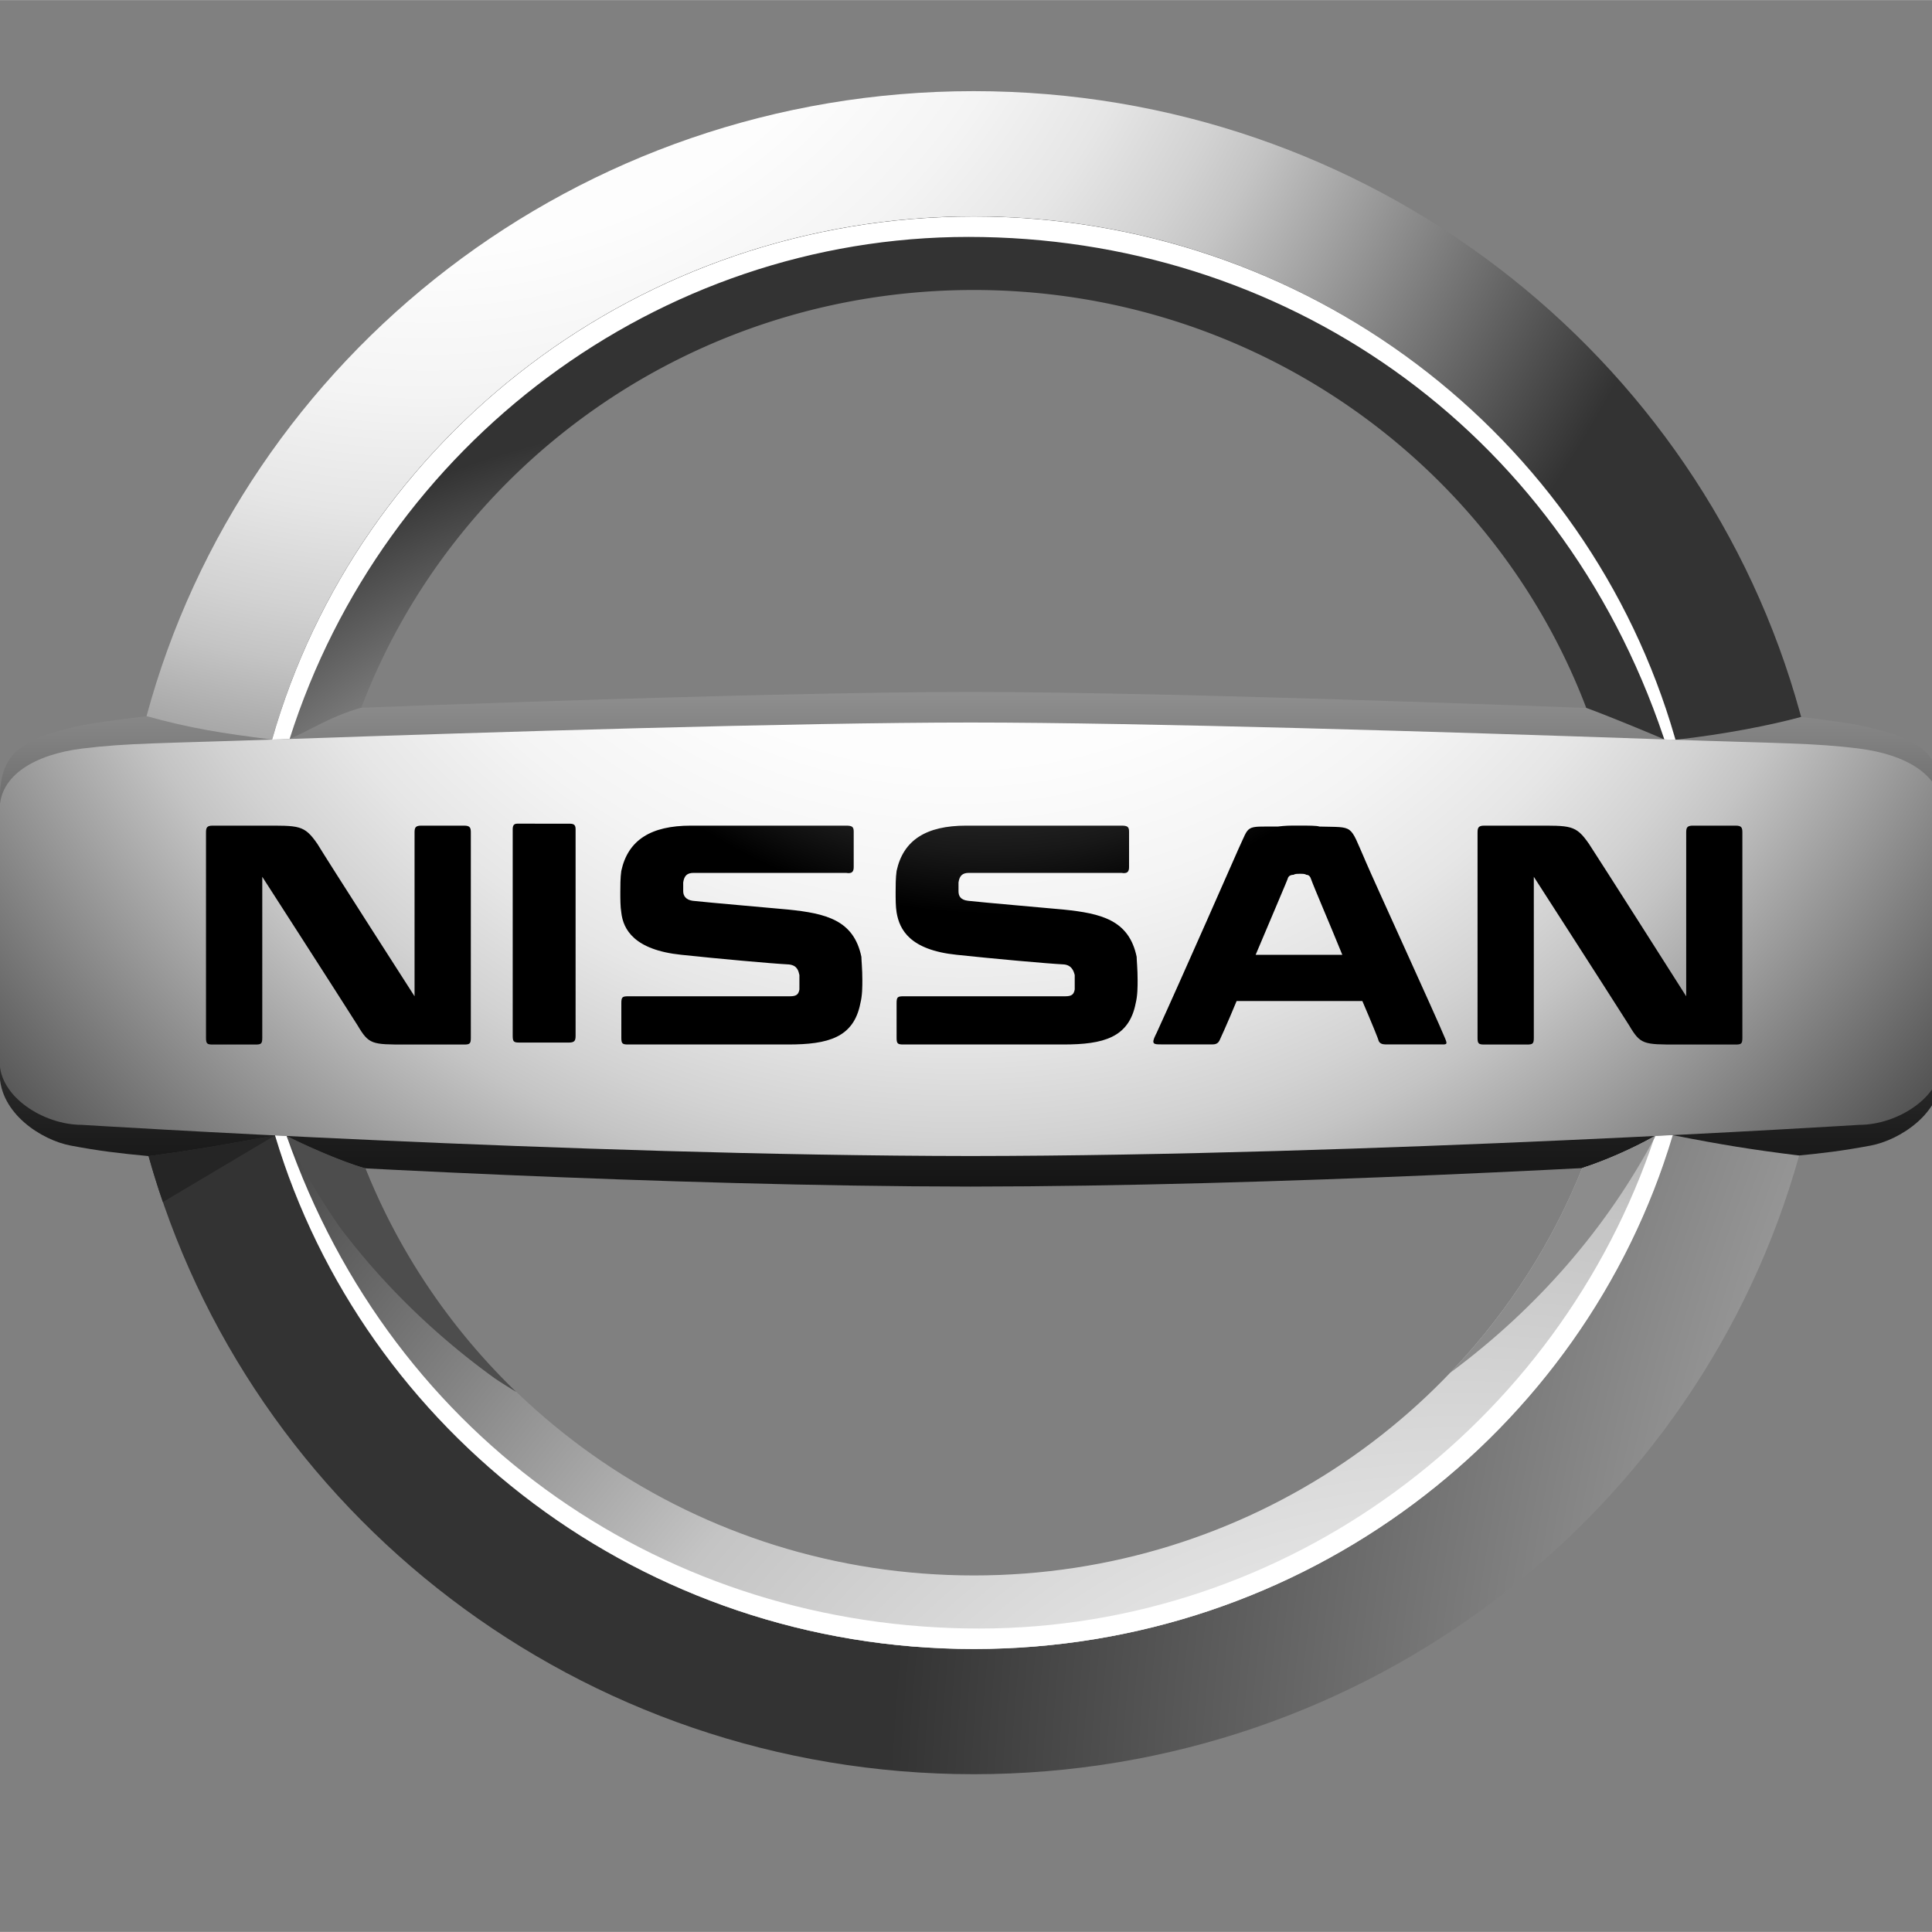
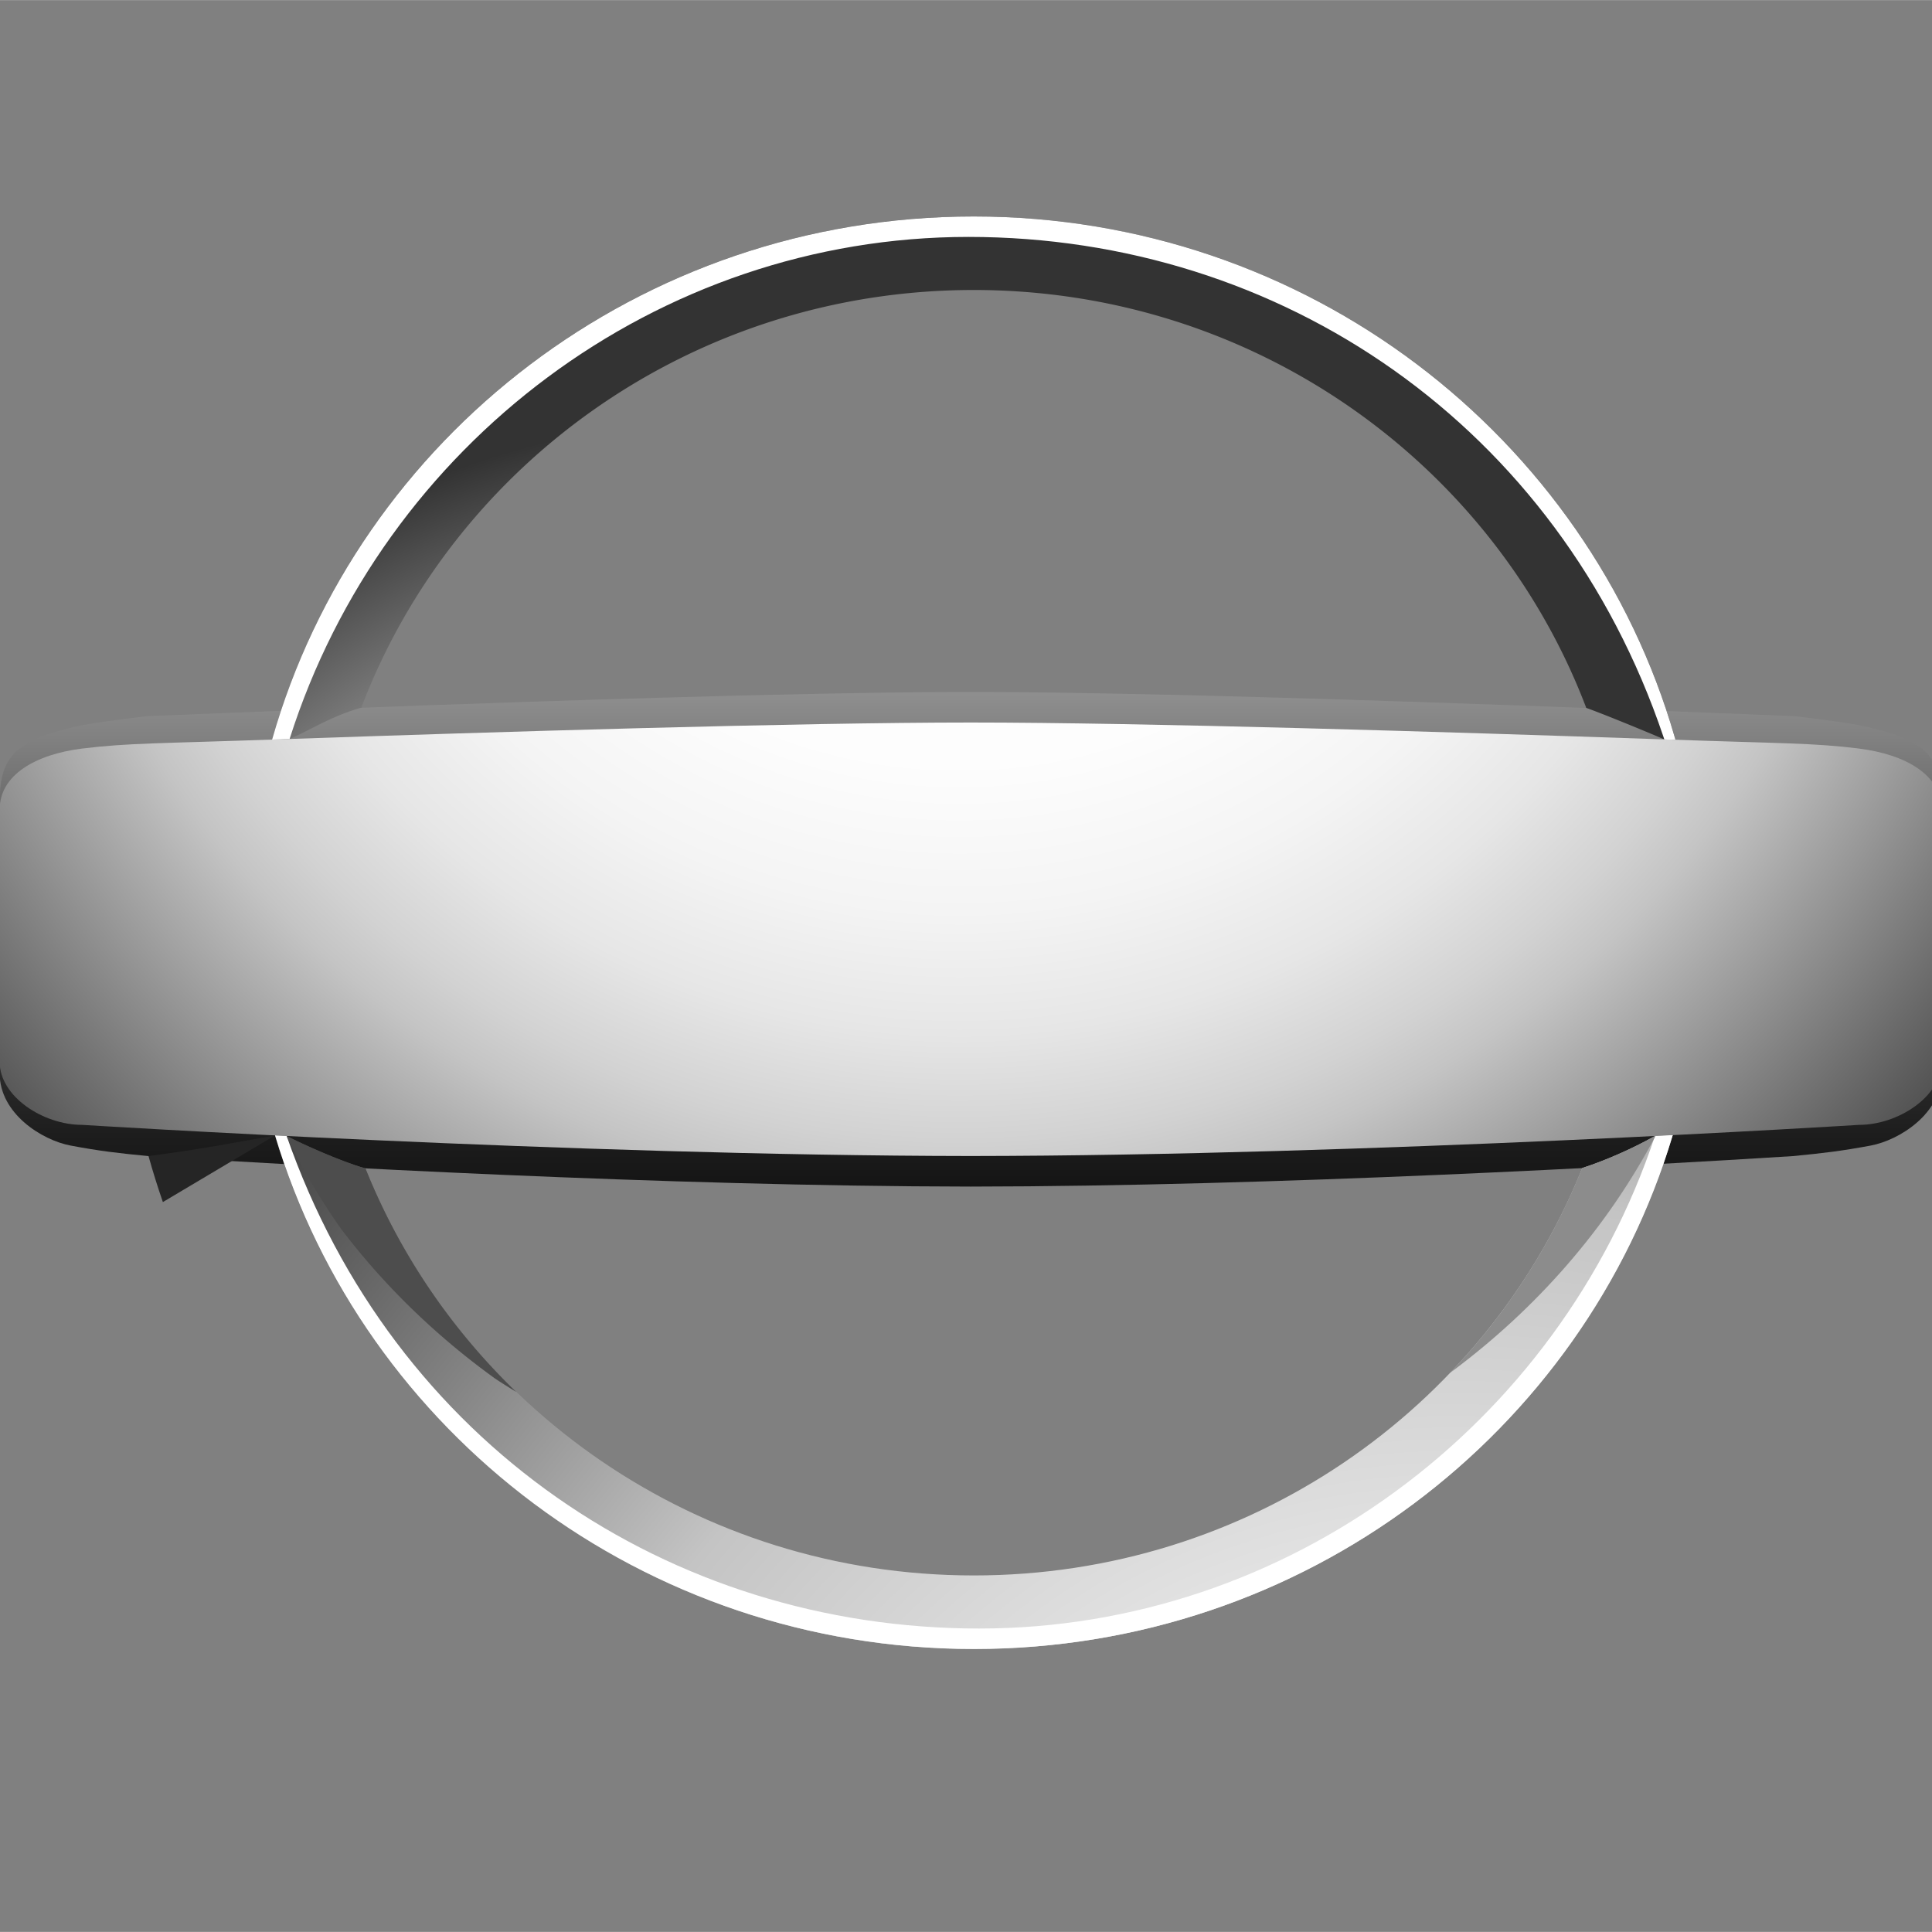
<svg xmlns="http://www.w3.org/2000/svg" xmlns:ns1="http://sodipodi.sourceforge.net/DTD/sodipodi-0.dtd" xmlns:ns2="http://www.inkscape.org/namespaces/inkscape" width="500" height="500" viewBox="5 4.87 40 39.996" version="1.1" id="svg43" ns1:docname="nissan.svg" ns2:version="1.3.2 (1:1.3.2+202311252150+091e20ef0f)">
  <rect x="5" y="4.87" width="40" height="39.996" fill="#808080" stroke="none" />
  <defs id="defs43" />
  <ns1:namedview id="namedview43" pagecolor="#ffffff" bordercolor="#111111" borderopacity="1" ns2:showpageshadow="0" ns2:pageopacity="0" ns2:pagecheckerboard="1" ns2:deskcolor="#d1d1d1" ns2:zoom="1.0779993" ns2:cx="304.73118" ns2:cy="307.97793" ns2:window-width="1864" ns2:window-height="1016" ns2:window-x="0" ns2:window-y="0" ns2:window-maximized="1" ns2:current-layer="svg43" />
  <title id="title1">Nissan Logo</title>
  <desc id="desc1">Für mehr Informationen siehe: http://de.wikipedia.org/wiki/Datei:Nissan_Logo.svg</desc>
  <linearGradient id="a" gradientUnits="userSpaceOnUse" x1="-1926.795" y1="1110.028" x2="-1926.795" y2="1249.429" gradientTransform="matrix(0.201,0,0,0.203,412.422,-218.585)">
    <stop offset=".194" stop-color="#fff" id="stop1" />
    <stop offset=".208" stop-color="#f8f8f8" id="stop2" />
    <stop offset=".366" stop-color="#aeaeae" id="stop3" />
    <stop offset=".513" stop-color="#707070" id="stop4" />
    <stop offset=".647" stop-color="#404040" id="stop5" />
    <stop offset=".764" stop-color="#1d1d1d" id="stop6" />
    <stop offset=".86" stop-color="#080808" id="stop7" />
    <stop offset=".922" id="stop8" />
  </linearGradient>
  <path d="m 43.815,19.959 c -0.371,-0.105 -0.785,-0.155 -1.657,-0.263 -3.607,-0.15 -12.52,-0.501 -17.062,-0.501 -4.542,0 -13.455,0.351 -17.062,0.501 -0.872,0.109 -1.286,0.159 -1.657,0.263 -1.134,0.271 -1.383,0.683 -1.383,1.505 v 5.634 c 0,0.822 0.87,1.376 1.47,1.488 0.6,0.113 0.98,0.157 1.611,0.218 3.226,0.202 10.71,0.624 17.021,0.631 6.311,-0.006 13.795,-0.428 17.021,-0.631 0.631,-0.061 1.011,-0.106 1.612,-0.218 0.6,-0.112 1.47,-0.666 1.47,-1.488 V 21.463 c 0,-0.822 -0.249,-1.234 -1.383,-1.505 z" fill="url(#a)" id="path8" style="fill:url(#a);stroke-width:0.202" />
  <radialGradient id="b" cx="-1982.938" cy="1073.071" r="139.463" gradientTransform="matrix(0.201,0,0,0.203,412.422,-218.585)" gradientUnits="userSpaceOnUse">
    <stop offset=".202" stop-color="#fff" id="stop9" />
    <stop offset=".382" stop-color="#fdfdfd" id="stop10" />
    <stop offset=".487" stop-color="#f4f4f4" id="stop11" />
    <stop offset=".573" stop-color="#e6e6e6" id="stop12" />
    <stop offset=".648" stop-color="#d2d2d2" id="stop13" />
    <stop offset=".689" stop-color="#c4c4c4" id="stop14" />
    <stop offset="1" stop-color="#333" id="stop15" />
  </radialGradient>
-   <path d="m 10.633,20.18 c 1.775,-6.248 7.606,-10.833 14.527,-10.833 6.902,0 12.721,4.559 14.513,10.783 0.006,0.022 0.009,0.033 0.016,0.055 1.029,-0.117 1.951,-0.298 2.602,-0.474 -0.012,-0.04 -0.015,-0.048 -0.025,-0.088 C 40.229,12.21 33.342,6.755 25.16,6.755 c -8.21,0 -15.114,5.491 -17.126,12.94 0.905,0.251 1.568,0.356 2.598,0.485 z" fill="url(#b)" id="path15" style="fill:url(#b);stroke-width:0.202" />
  <radialGradient id="c" cx="-1645.429" cy="1296.455" r="290.45" gradientTransform="matrix(0.201,0,0,0.203,412.422,-218.585)" gradientUnits="userSpaceOnUse">
    <stop offset=".202" stop-color="#fff" id="stop16" />
    <stop offset=".368" stop-color="#e4e4e4" id="stop17" />
    <stop offset=".594" stop-color="#c4c4c4" id="stop18" />
    <stop offset="1" stop-color="#333" id="stop19" />
  </radialGradient>
-   <path d="m 39.631,28.37 c -0.018,0.056 -0.038,0.117 -0.047,0.147 -1.887,6.074 -7.63,10.492 -14.423,10.492 -6.847,0 -12.626,-4.486 -14.467,-10.633 -1.125,0.202 -1.505,0.278 -2.617,0.428 2.06,7.377 8.928,12.797 17.085,12.797 8.16,0 15.03,-5.426 17.087,-12.809 C 41.267,28.669 40.69,28.577 39.631,28.37 Z" fill="url(#c)" id="path19" style="fill:url(#c);stroke-width:0.202" />
  <radialGradient id="d" cx="-1949.44" cy="1232.36" r="89.169" gradientTransform="matrix(0.201,0,0,0.203,412.422,-218.585)" gradientUnits="userSpaceOnUse">
    <stop offset=".202" stop-color="#fff" id="stop20" />
    <stop offset=".368" stop-color="#e4e4e4" id="stop21" />
    <stop offset=".594" stop-color="#c4c4c4" id="stop22" />
    <stop offset="1" stop-color="#333" id="stop23" />
  </radialGradient>
  <path d="m 10.995,20.167 c 0.427,-0.179 0.84,-0.463 1.485,-0.647 1.921,-5.051 6.873,-8.648 12.68,-8.648 5.789,0 10.729,3.575 12.662,8.601 0.007,0.017 0.014,0.038 0.019,0.051 0.332,0.117 1.312,0.519 1.617,0.653 0.043,0.001 0.135,0.004 0.231,0.007 a 1.417,1.434 0 0 1 -0.016,-0.055 C 37.88,13.908 32.061,9.35 25.16,9.35 c -6.92,0 -12.751,4.583 -14.526,10.83 0.103,2.03e-4 0.298,-0.009 0.361,-0.013 z" fill="url(#d)" id="path23" style="fill:url(#d);stroke-width:0.202" />
  <path d="m 25.05,9.773 c 6.475,0 12.216,3.908 14.39,10.35 l 0.018,0.055 c 0.034,0 0.157,0.004 0.231,0.007 -0.006,-0.023 -0.012,-0.037 -0.016,-0.055 -1.793,-6.221 -7.612,-10.78 -14.513,-10.78 -6.92,0 -12.751,4.583 -14.526,10.83 0.138,-0.002 0.205,-0.002 0.362,-0.013 1.944,-6.116 7.627,-10.394 14.055,-10.394 z" fill="#ffffff" id="path24" style="stroke-width:0.202" />
  <radialGradient id="e" cx="-1877.483" cy="1323.538" r="169.194" gradientTransform="matrix(0.201,0,0,0.203,412.422,-218.585)" gradientUnits="userSpaceOnUse">
    <stop offset=".202" stop-color="#fff" id="stop24" />
    <stop offset=".368" stop-color="#e4e4e4" id="stop25" />
    <stop offset=".594" stop-color="#c4c4c4" id="stop26" />
    <stop offset="1" stop-color="#333" id="stop27" />
  </radialGradient>
  <path d="m 39.264,28.387 c -0.465,0.263 -1.044,0.516 -1.507,0.664 -0.006,0.015 -0.033,0.082 -0.038,0.097 -2.003,4.888 -6.871,8.338 -12.558,8.338 -5.723,0 -10.616,-3.492 -12.595,-8.428 -0.533,-0.15 -1.329,-0.517 -1.63,-0.67 -0.113,-0.005 -0.173,-0.009 -0.243,-0.012 1.841,6.146 7.621,10.633 14.468,10.633 6.816,0 12.574,-4.446 14.442,-10.548 0.004,-0.012 0.025,-0.079 0.029,-0.09 -0.108,0.004 -0.273,0.018 -0.368,0.018 z" fill="url(#e)" id="path27" style="fill:url(#e);stroke-width:0.202" />
  <radialGradient id="f" cx="-1928.135" cy="1125.143" r="134.452" gradientTransform="matrix(0.201,0,0,0.203,412.422,-218.585)" gradientUnits="userSpaceOnUse">
    <stop offset=".202" stop-color="#fff" id="stop28" />
    <stop offset=".397" stop-color="#fdfdfd" id="stop29" />
    <stop offset=".51" stop-color="#f4f4f4" id="stop30" />
    <stop offset=".603" stop-color="#e6e6e6" id="stop31" />
    <stop offset=".684" stop-color="#d2d2d2" id="stop32" />
    <stop offset=".728" stop-color="#c4c4c4" id="stop33" />
    <stop offset="1" stop-color="#4d4d4d" id="stop34" />
  </radialGradient>
  <path d="m 43.493,20.366 c -0.955,-0.118 -1.607,-0.105 -3.934,-0.186 -0.106,-0.004 -0.213,-0.007 -0.322,-0.011 -4.219,-0.146 -10.558,-0.342 -14.141,-0.342 -3.583,0 -9.921,0.196 -14.141,0.342 -0.109,0.004 -0.216,0.007 -0.322,0.011 -2.327,0.081 -2.979,0.069 -3.934,0.186 -0.955,0.119 -1.706,0.542 -1.706,1.262 V 26.853 c 0,0.72 0.904,1.304 1.705,1.304 0,0 10.201,0.637 18.397,0.645 8.196,-0.007 18.397,-0.645 18.397,-0.645 0.801,0 1.705,-0.583 1.705,-1.304 v -5.224 c 0,-0.72 -0.75,-1.143 -1.705,-1.262 z" fill="url(#f)" id="path34" style="fill:url(#f);stroke-width:0.202" />
  <path d="m 39.264,28.387 c -2.002,6.011 -7.632,10.198 -13.992,10.198 -6.424,0 -12.125,-3.847 -14.337,-10.198 -0.081,-0.004 -0.162,-0.007 -0.241,-0.012 1.841,6.146 7.622,10.633 14.469,10.633 6.849,0 12.631,-4.489 14.47,-10.639 -0.121,0.006 -0.244,0.012 -0.369,0.018 z" fill="#ffffff" id="path35" style="stroke-width:0.202" />
  <path d="m 39.275,28.387 -0.012,4.07e-4 c -0.465,0.263 -1.044,0.516 -1.507,0.664 -0.006,0.015 -0.033,0.082 -0.038,0.097 -0.634,1.547 -1.554,2.949 -2.698,4.145 1.79,-1.325 3.251,-2.998 4.256,-4.907 z" fill="#8c8c8c" id="path36" style="stroke-width:0.202" />
  <path d="m 15.686,33.683 c -1.346,-1.298 -2.418,-2.869 -3.122,-4.624 -0.533,-0.15 -1.328,-0.517 -1.63,-0.671 a 12.748,12.903 0 0 0 1.135,1.932 c 0.886,1.168 1.961,2.21 3.183,3.091 0.142,0.094 0.287,0.185 0.433,0.273 z" fill="#4d4d4d" id="path37" style="stroke-width:0.202" />
  <path d="m 10.693,28.376 v -4.07e-4 l -0.005,8.14e-4 c -1.122,0.201 -1.502,0.278 -2.613,0.427 0.089,0.321 0.189,0.638 0.297,0.952 z" fill="#252525" id="path38" style="stroke-width:0.202" />
  <radialGradient id="g" cx="-1925.021" cy="1138.607" r="90.561" gradientTransform="matrix(0.201,0,0,0.203,412.422,-218.585)" gradientUnits="userSpaceOnUse">
    <stop offset=".111" stop-color="#4d4d4d" id="stop38" />
    <stop offset=".248" stop-color="#494949" id="stop39" />
    <stop offset=".355" stop-color="#404040" id="stop40" />
    <stop offset=".451" stop-color="#2f2f2f" id="stop41" />
    <stop offset=".541" stop-color="#181818" id="stop42" />
    <stop offset=".611" id="stop43" />
  </radialGradient>
-   <path d="m 33.265,22.68 c -0.335,-0.759 -0.216,-0.679 -0.946,-0.699 -0.059,-0.02 -0.218,-0.02 -0.434,-0.02 -0.216,0 -0.256,0 -0.434,0.02 -0.69,0 -0.572,-0.04 -0.808,0.459 0,0 -1.184,2.694 -1.696,3.812 l -0.02,0.04 c -0.099,0.199 -0.039,0.199 0.118,0.199 h 1.065 c 0.079,0 0.118,-0.039 0.138,-0.08 0,0 0.158,-0.339 0.355,-0.818 h 2.603 c 0.197,0.459 0.335,0.798 0.335,0.818 0.02,0.06 0.079,0.08 0.138,0.08 h 1.104 c 0.158,0 0.197,0.021 0.138,-0.12 -0.198,-0.479 -1.479,-3.273 -1.657,-3.692 z m -2.268,1.956 c 0.335,-0.798 0.671,-1.576 0.671,-1.597 0.02,-0.04 0.059,-0.06 0.118,-0.06 0.02,-0.02 0.079,-0.02 0.138,-0.02 0.04,0 0.098,0 0.118,0.02 0.039,0 0.079,0.02 0.098,0.08 0.08,0.219 0.375,0.898 0.651,1.577 z m -14.198,-2.714 c 0.099,0 0.118,0.04 0.118,0.12 V 26.313 c 0,0.099 -0.02,0.14 -0.138,0.14 h -1.026 c -0.118,0 -0.138,-0.02 -0.138,-0.14 v -4.272 c 0,-0.08 0.02,-0.12 0.098,-0.12 z m -2.189,0.04 c 0.118,0 0.138,0.04 0.138,0.14 v 4.252 c 0,0.12 -0.02,0.14 -0.138,0.14 h -1.203 c -0.71,0 -0.769,0 -1.005,-0.399 -0.493,-0.778 -1.972,-3.074 -1.972,-3.074 v 3.333 c 0,0.12 -0.02,0.14 -0.138,0.14 H 9.403 c -0.118,0 -0.138,-0.02 -0.138,-0.14 v -4.252 c 0,-0.1 0.02,-0.14 0.138,-0.14 h 1.025 c 0.769,0 0.868,-0.02 1.144,0.379 0.217,0.36 2.011,3.154 2.011,3.154 v -3.393 c 0,-0.1 0.02,-0.14 0.138,-0.14 z m 26.326,0 c 0.119,0 0.138,0.04 0.138,0.14 v 4.252 c 0,0.12 -0.02,0.14 -0.138,0.14 h -1.202 c -0.711,0 -0.77,0 -1.006,-0.399 -0.494,-0.779 -1.972,-3.074 -1.972,-3.074 v 3.333 c 0,0.12 -0.02,0.14 -0.138,0.14 H 35.73 c -0.118,0 -0.139,-0.02 -0.139,-0.14 v -4.252 c 0,-0.1 0.021,-0.14 0.139,-0.14 h 1.025 c 0.769,0 0.868,-0.02 1.144,0.379 0.237,0.36 2.012,3.154 2.012,3.154 v -3.393 c 0,-0.1 0.02,-0.14 0.138,-0.14 z m -19.621,1.737 c 0.789,0.08 1.361,0.219 1.519,0.978 0,0.059 0.02,0.259 0.02,0.479 0,0.14 0,0.319 -0.04,0.479 -0.138,0.718 -0.671,0.858 -1.498,0.858 h -3.314 c -0.118,0 -0.138,-0.02 -0.138,-0.14 v -0.718 c 0,-0.12 0.02,-0.14 0.138,-0.14 h 3.352 c 0.138,0 0.178,-0.04 0.197,-0.14 v -0.18 -0.12 c -0.02,-0.08 -0.039,-0.2 -0.217,-0.219 -0.375,-0.02 -1.479,-0.12 -2.229,-0.2 -0.966,-0.1 -1.203,-0.519 -1.242,-0.878 -0.02,-0.12 -0.02,-0.28 -0.02,-0.419 0,-0.12 0,-0.299 0.02,-0.439 0.138,-0.639 0.612,-0.938 1.44,-0.938 h 3.214 c 0.119,0 0.158,0.02 0.158,0.12 v 0.739 c 0,0.099 -0.04,0.139 -0.158,0.119 h -3.155 c -0.138,0 -0.197,0.06 -0.217,0.199 v 0.18 c 0,0.1 0.059,0.18 0.197,0.199 0.376,0.041 1.539,0.14 1.973,0.181 z m 5.699,0 c 0.79,0.08 1.361,0.219 1.519,0.978 0,0.059 0.02,0.259 0.02,0.479 0,0.14 0,0.319 -0.039,0.479 -0.138,0.718 -0.67,0.858 -1.499,0.858 H 23.701 c -0.118,0 -0.138,-0.02 -0.138,-0.14 v -0.718 c 0,-0.12 0.02,-0.14 0.138,-0.14 h 3.353 c 0.138,0 0.177,-0.04 0.197,-0.14 v -0.18 -0.12 c -0.021,-0.08 -0.059,-0.2 -0.217,-0.219 -0.375,-0.02 -1.479,-0.12 -2.228,-0.2 -0.967,-0.1 -1.183,-0.519 -1.243,-0.878 -0.02,-0.12 -0.02,-0.28 -0.02,-0.419 0,-0.12 0,-0.299 0.02,-0.439 0.138,-0.639 0.612,-0.938 1.44,-0.938 h 3.215 c 0.118,0 0.158,0.02 0.158,0.12 v 0.739 c 0,0.099 -0.04,0.139 -0.158,0.119 h -3.156 c -0.138,0 -0.197,0.06 -0.217,0.199 v 0.18 c 0,0.1 0.04,0.18 0.198,0.199 0.375,0.041 1.538,0.14 1.971,0.181 z" fill="url(#g)" id="path43" style="fill:url(#g);stroke-width:0.202" />
</svg>